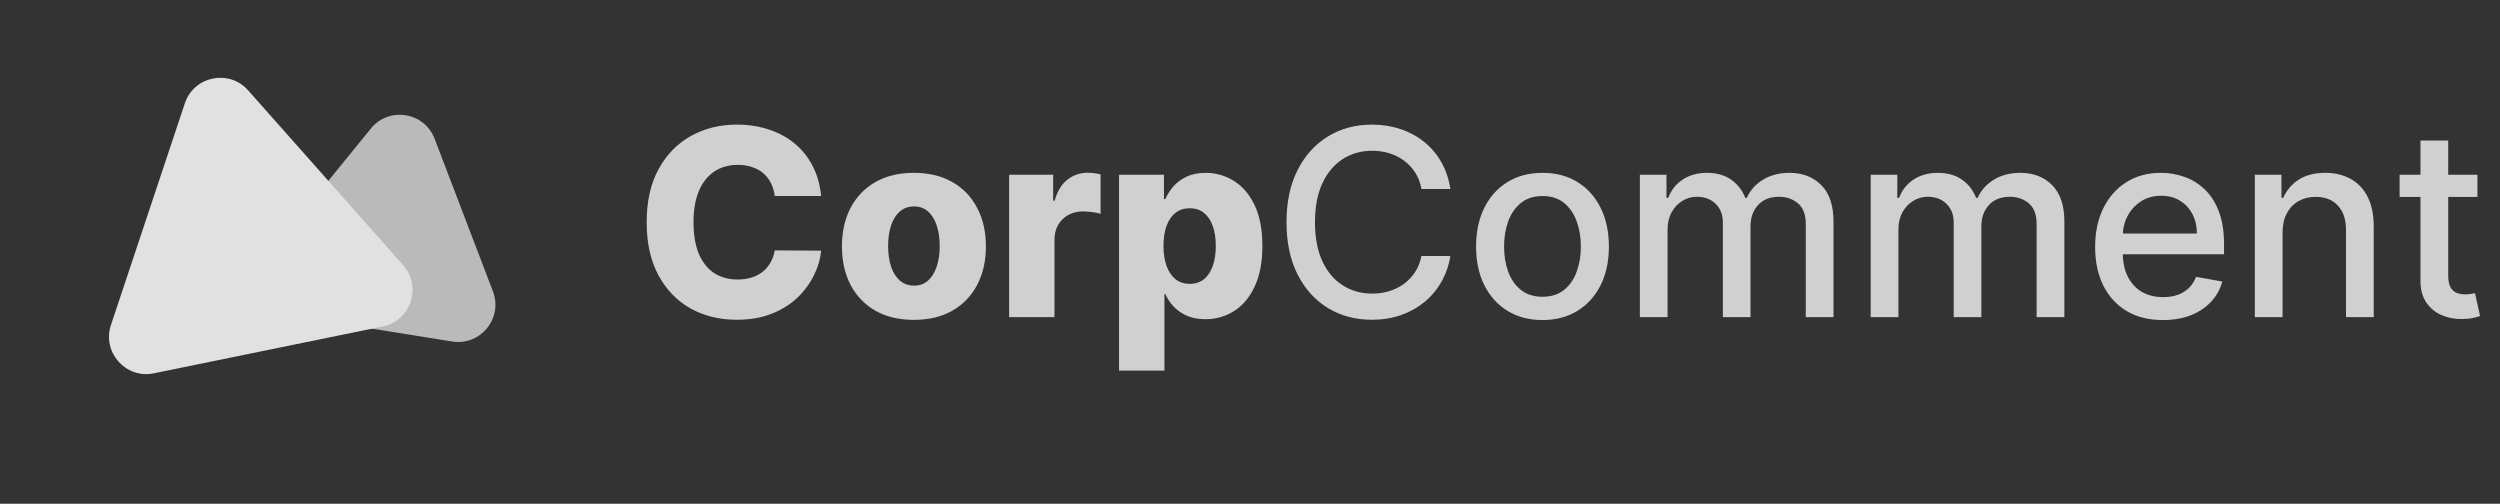
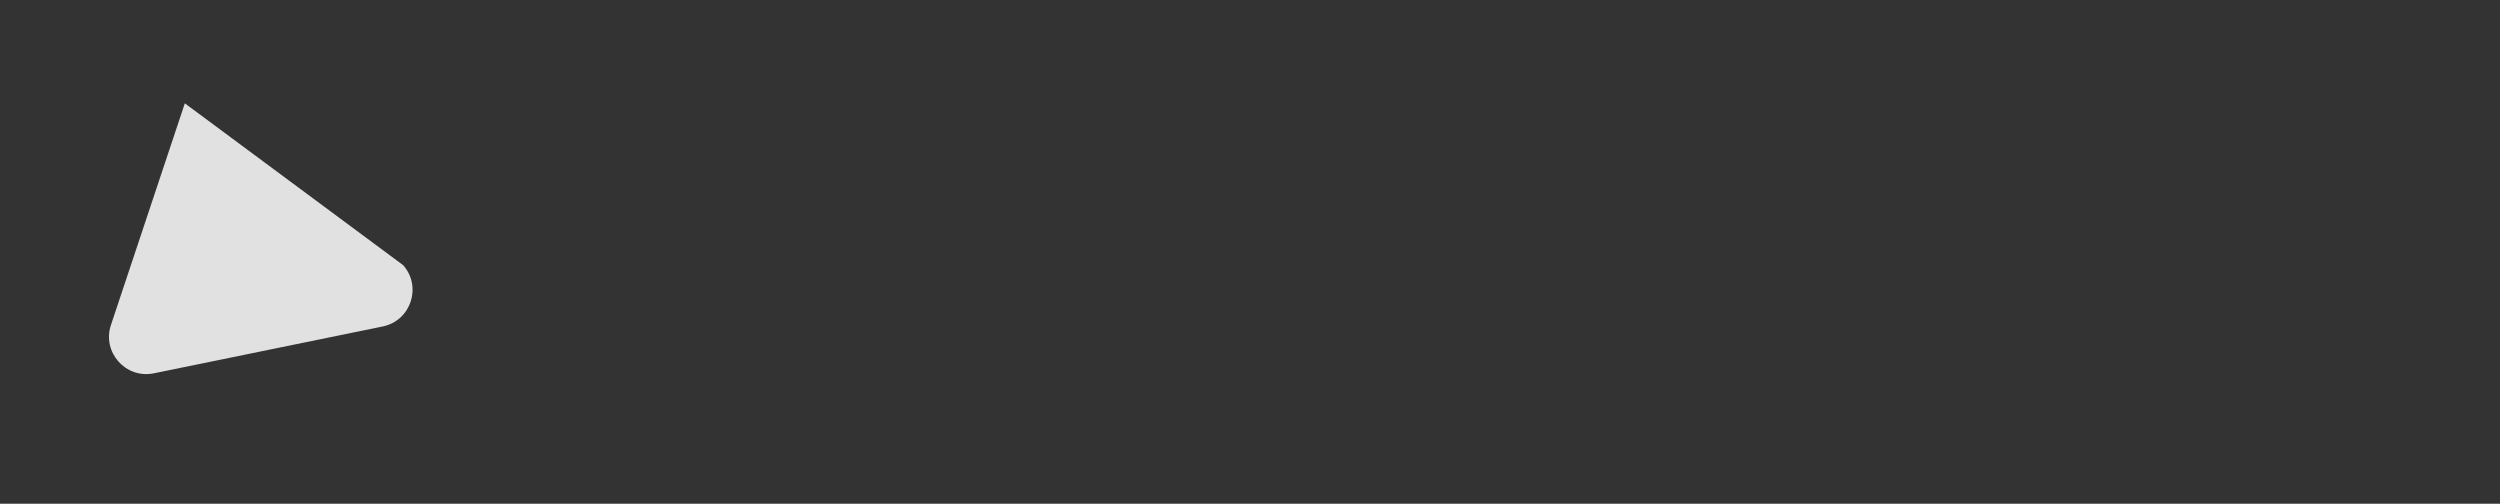
<svg xmlns="http://www.w3.org/2000/svg" width="134" height="27" viewBox="0 0 134 27" fill="none">
  <rect x="0" y="0" width="134" height="27" fill="#333333" stroke="none" />
  <g opacity="0.85">
-     <path d="M19.876 6.891C20.846 5.696 22.747 6 23.296 7.438L26.421 15.616C26.971 17.054 25.757 18.548 24.237 18.304L15.593 16.922C14.072 16.679 13.385 14.881 14.356 13.686L19.876 6.891Z" fill="white" fill-opacity="0.78" />
-     <path d="M9.907 5.538C10.393 4.077 12.279 3.691 13.3 4.843L21.609 14.213C22.63 15.365 22.022 17.19 20.513 17.499L8.245 20.01C6.737 20.318 5.46 18.878 5.947 17.418L9.907 5.538Z" fill="white" />
-     <path opacity="0.9" d="M44.013 10.507H41.527C41.494 10.252 41.426 10.021 41.323 9.816C41.22 9.611 41.084 9.435 40.916 9.289C40.746 9.143 40.546 9.032 40.314 8.956C40.085 8.876 39.832 8.837 39.553 8.837C39.059 8.837 38.633 8.958 38.276 9.2C37.921 9.442 37.648 9.791 37.455 10.249C37.266 10.706 37.172 11.259 37.172 11.909C37.172 12.585 37.268 13.152 37.46 13.609C37.656 14.063 37.929 14.406 38.281 14.639C38.635 14.867 39.054 14.982 39.538 14.982C39.81 14.982 40.057 14.947 40.279 14.877C40.505 14.807 40.702 14.706 40.871 14.574C41.043 14.438 41.184 14.274 41.293 14.082C41.406 13.886 41.484 13.666 41.527 13.421L44.013 13.435C43.97 13.886 43.839 14.33 43.62 14.768C43.405 15.205 43.108 15.605 42.73 15.966C42.352 16.324 41.892 16.609 41.348 16.821C40.808 17.033 40.188 17.139 39.489 17.139C38.567 17.139 37.742 16.937 37.013 16.533C36.287 16.125 35.714 15.532 35.293 14.753C34.872 13.974 34.661 13.026 34.661 11.909C34.661 10.789 34.875 9.839 35.303 9.06C35.73 8.281 36.309 7.69 37.038 7.286C37.767 6.881 38.584 6.679 39.489 6.679C40.105 6.679 40.675 6.765 41.199 6.938C41.722 7.107 42.183 7.355 42.581 7.683C42.979 8.008 43.302 8.407 43.55 8.881C43.799 9.355 43.953 9.897 44.013 10.507ZM48.986 17.144C48.184 17.144 47.494 16.98 46.917 16.652C46.344 16.32 45.902 15.86 45.59 15.27C45.282 14.677 45.128 13.989 45.128 13.207C45.128 12.421 45.282 11.733 45.59 11.143C45.902 10.55 46.344 10.089 46.917 9.761C47.494 9.43 48.184 9.264 48.986 9.264C49.788 9.264 50.475 9.43 51.049 9.761C51.626 10.089 52.068 10.55 52.376 11.143C52.688 11.733 52.844 12.421 52.844 13.207C52.844 13.989 52.688 14.677 52.376 15.27C52.068 15.86 51.626 16.32 51.049 16.652C50.475 16.98 49.788 17.144 48.986 17.144ZM49.001 15.31C49.292 15.31 49.539 15.22 49.741 15.041C49.944 14.862 50.098 14.614 50.204 14.296C50.313 13.977 50.368 13.609 50.368 13.192C50.368 12.768 50.313 12.396 50.204 12.078C50.098 11.76 49.944 11.511 49.741 11.332C49.539 11.153 49.292 11.064 49.001 11.064C48.699 11.064 48.444 11.153 48.235 11.332C48.029 11.511 47.872 11.76 47.763 12.078C47.657 12.396 47.603 12.768 47.603 13.192C47.603 13.609 47.657 13.977 47.763 14.296C47.872 14.614 48.029 14.862 48.235 15.041C48.444 15.22 48.699 15.31 49.001 15.31ZM54.089 17V9.364H56.45V10.756H56.53C56.669 10.252 56.896 9.877 57.211 9.632C57.526 9.384 57.892 9.259 58.31 9.259C58.422 9.259 58.538 9.268 58.658 9.284C58.777 9.297 58.888 9.319 58.991 9.349V11.462C58.875 11.422 58.722 11.39 58.534 11.367C58.348 11.344 58.182 11.332 58.036 11.332C57.748 11.332 57.488 11.397 57.256 11.526C57.027 11.652 56.846 11.829 56.714 12.058C56.585 12.284 56.52 12.549 56.52 12.854V17H54.089ZM59.981 19.864V9.364H62.388V10.671H62.462C62.562 10.439 62.703 10.215 62.885 10C63.071 9.785 63.306 9.609 63.591 9.473C63.879 9.334 64.224 9.264 64.625 9.264C65.155 9.264 65.651 9.403 66.112 9.682C66.576 9.96 66.95 10.389 67.235 10.97C67.52 11.55 67.663 12.289 67.663 13.187C67.663 14.052 67.525 14.776 67.25 15.359C66.978 15.943 66.61 16.38 66.146 16.672C65.686 16.963 65.174 17.109 64.61 17.109C64.226 17.109 63.892 17.046 63.611 16.921C63.329 16.794 63.092 16.629 62.9 16.423C62.711 16.218 62.565 15.997 62.462 15.762H62.413V19.864H59.981ZM62.363 13.182C62.363 13.593 62.418 13.951 62.527 14.256C62.64 14.561 62.8 14.798 63.009 14.967C63.221 15.132 63.475 15.215 63.77 15.215C64.068 15.215 64.322 15.132 64.531 14.967C64.739 14.798 64.897 14.561 65.003 14.256C65.112 13.951 65.167 13.593 65.167 13.182C65.167 12.771 65.112 12.415 65.003 12.113C64.897 11.811 64.739 11.578 64.531 11.412C64.325 11.246 64.072 11.163 63.77 11.163C63.472 11.163 63.218 11.245 63.009 11.407C62.8 11.569 62.64 11.801 62.527 12.103C62.418 12.405 62.363 12.764 62.363 13.182ZM77.741 10.129H76.19C76.13 9.798 76.019 9.506 75.857 9.254C75.695 9.002 75.496 8.789 75.26 8.613C75.025 8.437 74.762 8.305 74.47 8.215C74.182 8.126 73.875 8.081 73.55 8.081C72.964 8.081 72.438 8.228 71.974 8.523C71.514 8.818 71.149 9.251 70.88 9.821C70.615 10.391 70.483 11.087 70.483 11.909C70.483 12.738 70.615 13.437 70.88 14.007C71.149 14.577 71.515 15.008 71.979 15.3C72.443 15.591 72.965 15.737 73.545 15.737C73.867 15.737 74.172 15.694 74.46 15.608C74.752 15.518 75.015 15.387 75.251 15.215C75.486 15.043 75.685 14.832 75.847 14.584C76.013 14.332 76.127 14.044 76.19 13.719L77.741 13.724C77.658 14.224 77.498 14.685 77.259 15.106C77.024 15.523 76.721 15.885 76.349 16.19C75.981 16.491 75.56 16.725 75.087 16.891C74.612 17.056 74.096 17.139 73.535 17.139C72.654 17.139 71.868 16.93 71.179 16.513C70.489 16.092 69.946 15.49 69.548 14.708C69.154 13.926 68.957 12.993 68.957 11.909C68.957 10.822 69.155 9.889 69.553 9.11C69.951 8.328 70.494 7.728 71.184 7.31C71.873 6.889 72.657 6.679 73.535 6.679C74.076 6.679 74.579 6.757 75.047 6.913C75.517 7.065 75.94 7.29 76.314 7.589C76.689 7.884 76.999 8.245 77.244 8.673C77.489 9.097 77.655 9.582 77.741 10.129ZM82.677 17.154C81.961 17.154 81.336 16.99 80.803 16.662C80.269 16.334 79.855 15.875 79.56 15.285C79.265 14.695 79.117 14.005 79.117 13.217C79.117 12.425 79.265 11.732 79.56 11.139C79.855 10.545 80.269 10.085 80.803 9.756C81.336 9.428 81.961 9.264 82.677 9.264C83.393 9.264 84.017 9.428 84.551 9.756C85.085 10.085 85.499 10.545 85.794 11.139C86.089 11.732 86.237 12.425 86.237 13.217C86.237 14.005 86.089 14.695 85.794 15.285C85.499 15.875 85.085 16.334 84.551 16.662C84.017 16.99 83.393 17.154 82.677 17.154ZM82.682 15.906C83.146 15.906 83.53 15.784 83.835 15.538C84.14 15.293 84.365 14.967 84.511 14.559C84.66 14.151 84.735 13.702 84.735 13.212C84.735 12.724 84.66 12.277 84.511 11.869C84.365 11.458 84.14 11.129 83.835 10.88C83.53 10.631 83.146 10.507 82.682 10.507C82.215 10.507 81.827 10.631 81.519 10.88C81.213 11.129 80.987 11.458 80.837 11.869C80.692 12.277 80.619 12.724 80.619 13.212C80.619 13.702 80.692 14.151 80.837 14.559C80.987 14.967 81.213 15.293 81.519 15.538C81.827 15.784 82.215 15.906 82.682 15.906ZM87.896 17V9.364H89.323V10.607H89.417C89.576 10.186 89.836 9.857 90.198 9.622C90.559 9.384 90.991 9.264 91.495 9.264C92.006 9.264 92.433 9.384 92.778 9.622C93.126 9.861 93.383 10.189 93.549 10.607H93.628C93.81 10.199 94.1 9.874 94.498 9.632C94.896 9.387 95.37 9.264 95.92 9.264C96.613 9.264 97.178 9.481 97.615 9.915C98.056 10.35 98.276 11.004 98.276 11.879V17H96.79V12.018C96.79 11.501 96.649 11.127 96.367 10.895C96.086 10.663 95.749 10.547 95.358 10.547C94.874 10.547 94.498 10.696 94.23 10.994C93.961 11.289 93.827 11.669 93.827 12.133V17H92.345V11.924C92.345 11.51 92.216 11.177 91.958 10.925C91.699 10.673 91.363 10.547 90.948 10.547C90.667 10.547 90.406 10.621 90.168 10.771C89.933 10.916 89.742 11.12 89.596 11.382C89.454 11.644 89.382 11.947 89.382 12.292V17H87.896ZM100.269 17V9.364H101.696V10.607H101.79C101.949 10.186 102.209 9.857 102.571 9.622C102.932 9.384 103.364 9.264 103.868 9.264C104.379 9.264 104.806 9.384 105.151 9.622C105.499 9.861 105.756 10.189 105.922 10.607H106.001C106.183 10.199 106.473 9.874 106.871 9.632C107.269 9.387 107.743 9.264 108.293 9.264C108.986 9.264 109.551 9.481 109.988 9.915C110.429 10.35 110.65 11.004 110.65 11.879V17H109.163V12.018C109.163 11.501 109.022 11.127 108.74 10.895C108.459 10.663 108.122 10.547 107.731 10.547C107.247 10.547 106.871 10.696 106.603 10.994C106.334 11.289 106.2 11.669 106.2 12.133V17H104.718V11.924C104.718 11.51 104.589 11.177 104.331 10.925C104.072 10.673 103.736 10.547 103.321 10.547C103.04 10.547 102.779 10.621 102.541 10.771C102.306 10.916 102.115 11.12 101.969 11.382C101.827 11.644 101.755 11.947 101.755 12.292V17H100.269ZM115.933 17.154C115.181 17.154 114.533 16.993 113.989 16.672C113.449 16.347 113.031 15.891 112.736 15.305C112.445 14.715 112.299 14.024 112.299 13.232C112.299 12.449 112.445 11.76 112.736 11.163C113.031 10.567 113.442 10.101 113.969 9.766C114.5 9.432 115.119 9.264 115.829 9.264C116.26 9.264 116.677 9.335 117.081 9.478C117.486 9.62 117.849 9.844 118.17 10.149C118.492 10.454 118.745 10.85 118.931 11.337C119.117 11.821 119.209 12.41 119.209 13.102V13.629H113.139V12.516H117.753C117.753 12.124 117.673 11.778 117.514 11.477C117.355 11.172 117.131 10.931 116.843 10.756C116.558 10.58 116.223 10.492 115.839 10.492C115.421 10.492 115.056 10.595 114.745 10.8C114.437 11.003 114.198 11.268 114.029 11.596C113.863 11.921 113.78 12.274 113.78 12.655V13.525C113.78 14.035 113.87 14.47 114.049 14.827C114.231 15.185 114.485 15.459 114.809 15.648C115.134 15.833 115.514 15.926 115.948 15.926C116.23 15.926 116.487 15.886 116.719 15.807C116.951 15.724 117.151 15.601 117.32 15.439C117.489 15.277 117.618 15.076 117.708 14.837L119.115 15.091C119.002 15.505 118.8 15.868 118.508 16.18C118.22 16.488 117.857 16.728 117.42 16.901C116.985 17.07 116.49 17.154 115.933 17.154ZM122.345 12.466V17H120.859V9.364H122.286V10.607H122.38C122.556 10.202 122.831 9.877 123.205 9.632C123.583 9.387 124.059 9.264 124.632 9.264C125.152 9.264 125.608 9.374 125.999 9.592C126.39 9.808 126.694 10.129 126.909 10.557C127.125 10.984 127.232 11.513 127.232 12.143V17H125.746V12.322C125.746 11.768 125.602 11.336 125.313 11.024C125.025 10.709 124.629 10.552 124.125 10.552C123.78 10.552 123.474 10.626 123.205 10.776C122.94 10.925 122.73 11.143 122.574 11.432C122.421 11.717 122.345 12.062 122.345 12.466ZM132.79 9.364V10.557H128.619V9.364H132.79ZM129.738 7.534H131.224V14.758C131.224 15.046 131.268 15.263 131.354 15.409C131.44 15.552 131.551 15.649 131.687 15.702C131.826 15.752 131.977 15.777 132.139 15.777C132.259 15.777 132.363 15.769 132.452 15.752C132.542 15.736 132.612 15.722 132.661 15.712L132.93 16.94C132.844 16.974 132.721 17.007 132.562 17.04C132.403 17.076 132.204 17.096 131.965 17.099C131.574 17.106 131.21 17.037 130.871 16.891C130.533 16.745 130.26 16.519 130.051 16.215C129.842 15.91 129.738 15.527 129.738 15.066V7.534Z" fill="white" />
+     <path d="M9.907 5.538L21.609 14.213C22.63 15.365 22.022 17.19 20.513 17.499L8.245 20.01C6.737 20.318 5.46 18.878 5.947 17.418L9.907 5.538Z" fill="white" />
  </g>
</svg>